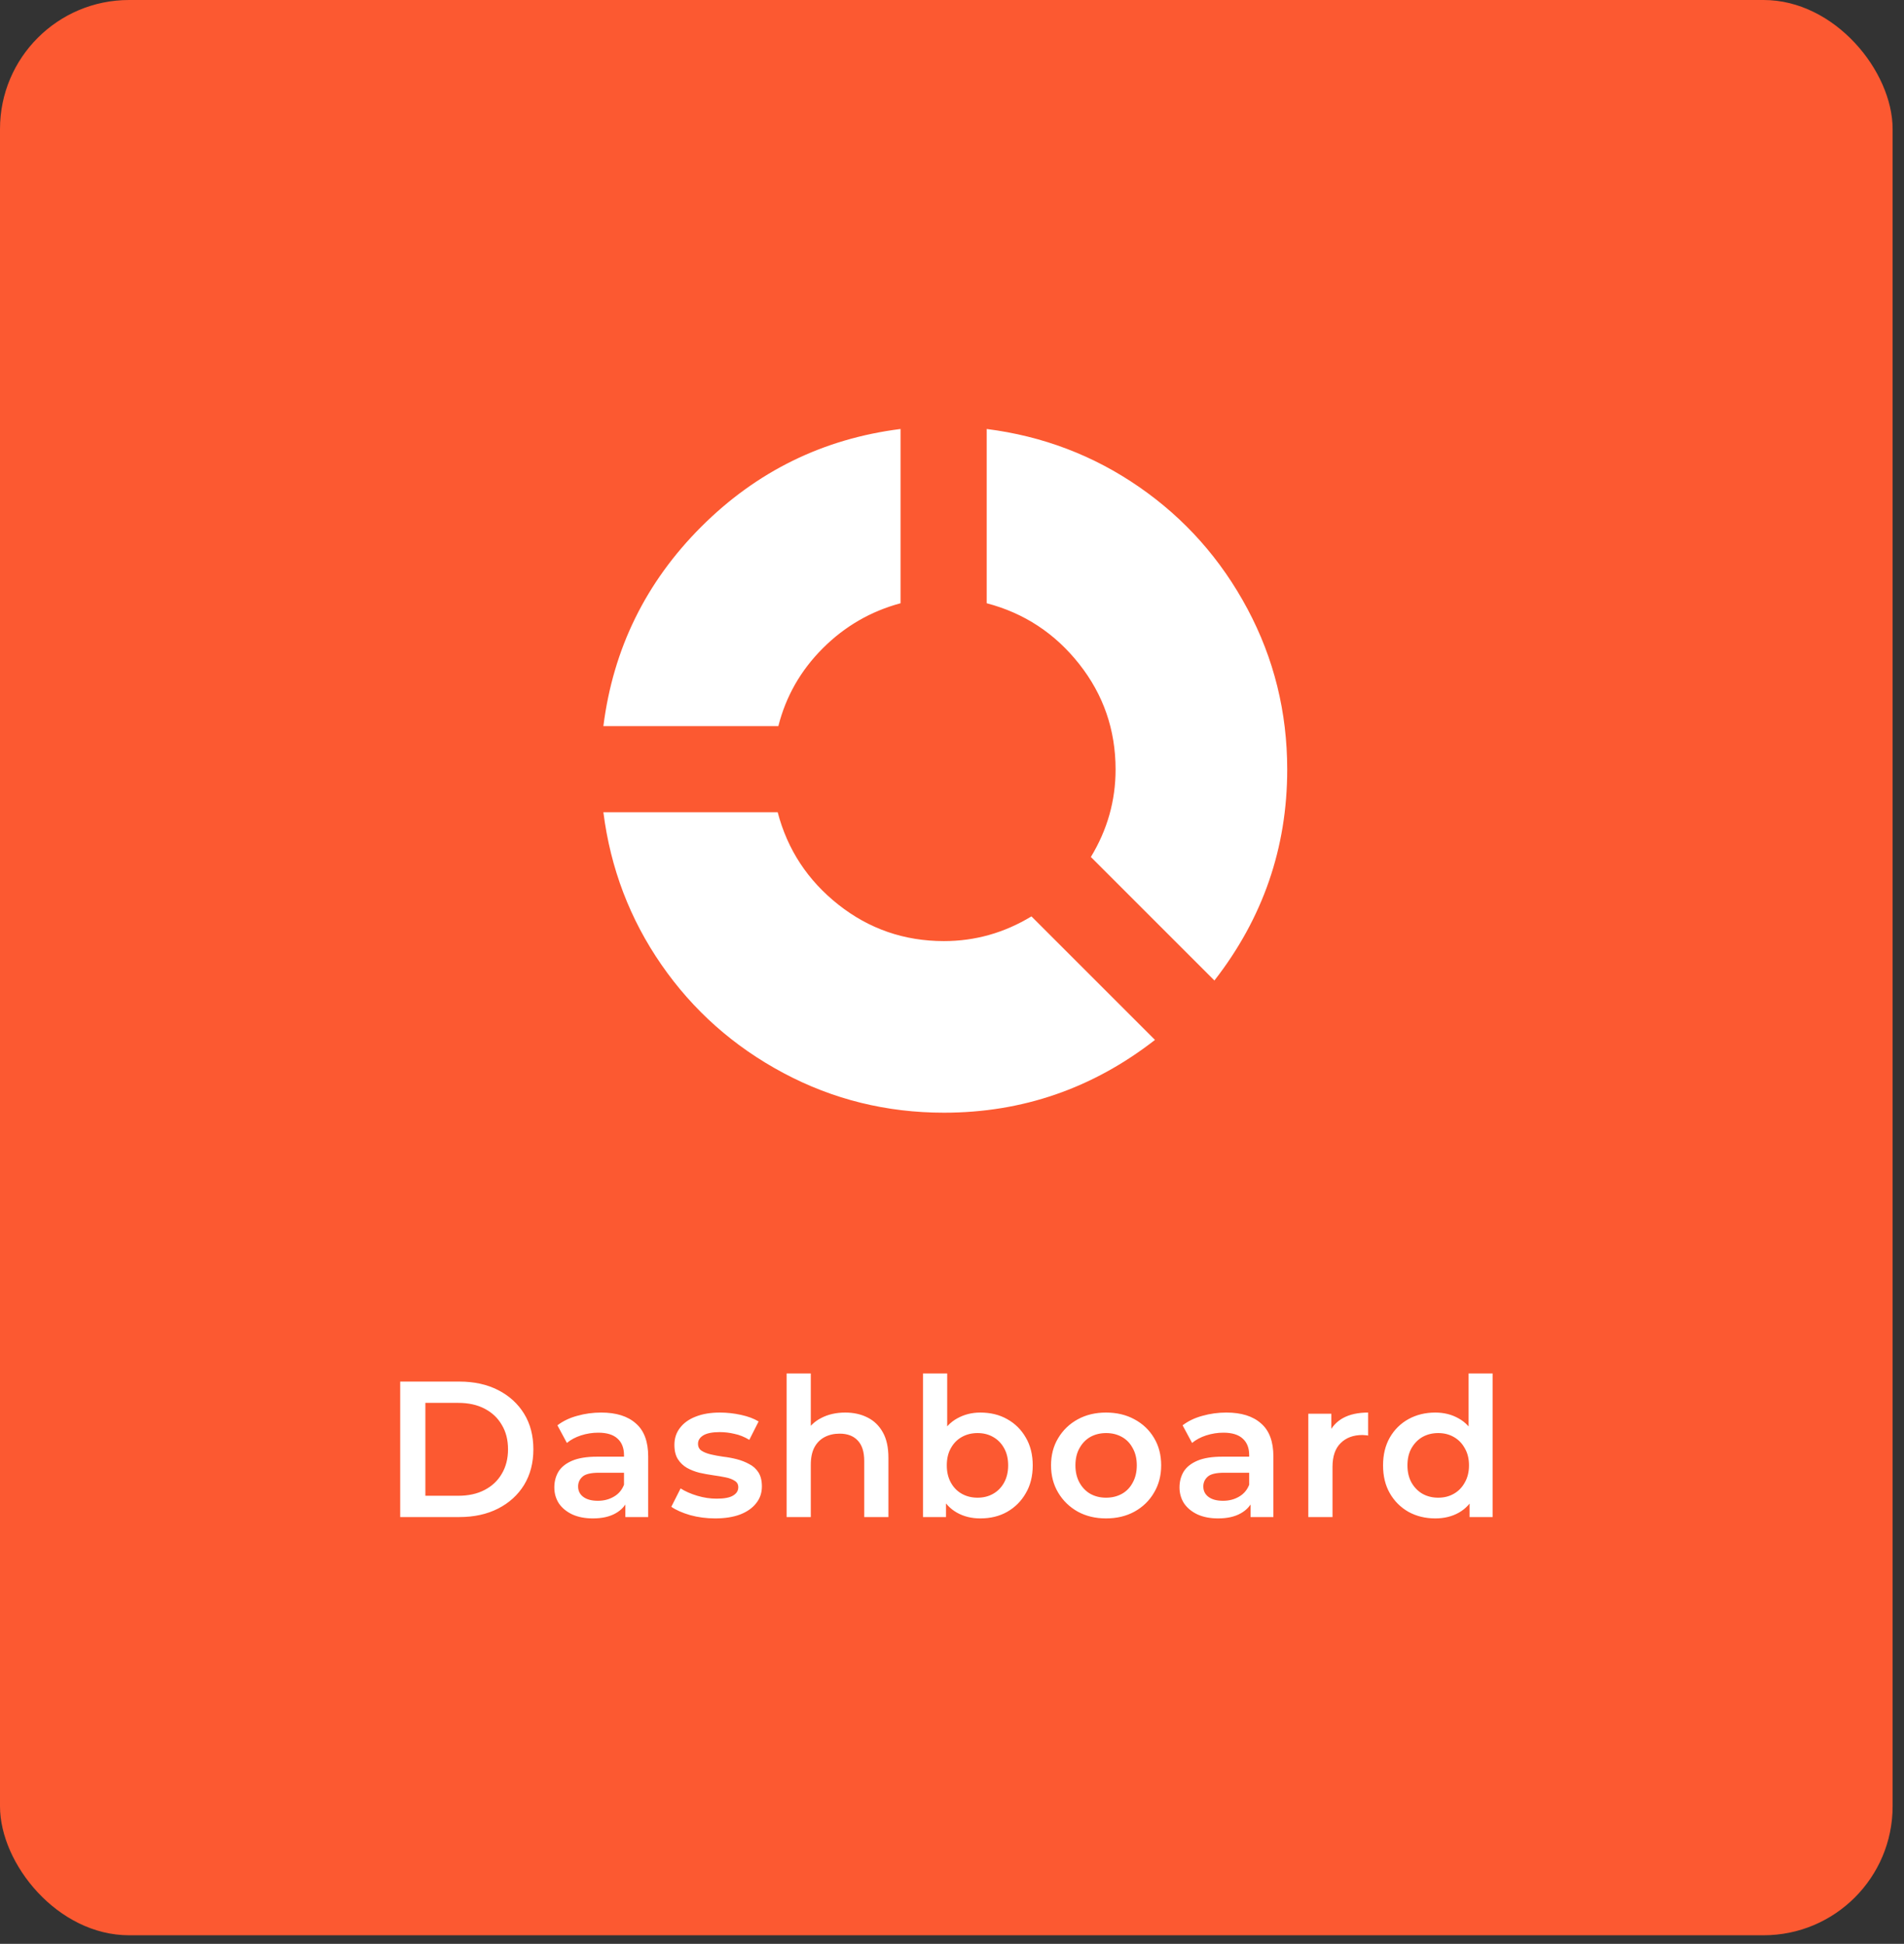
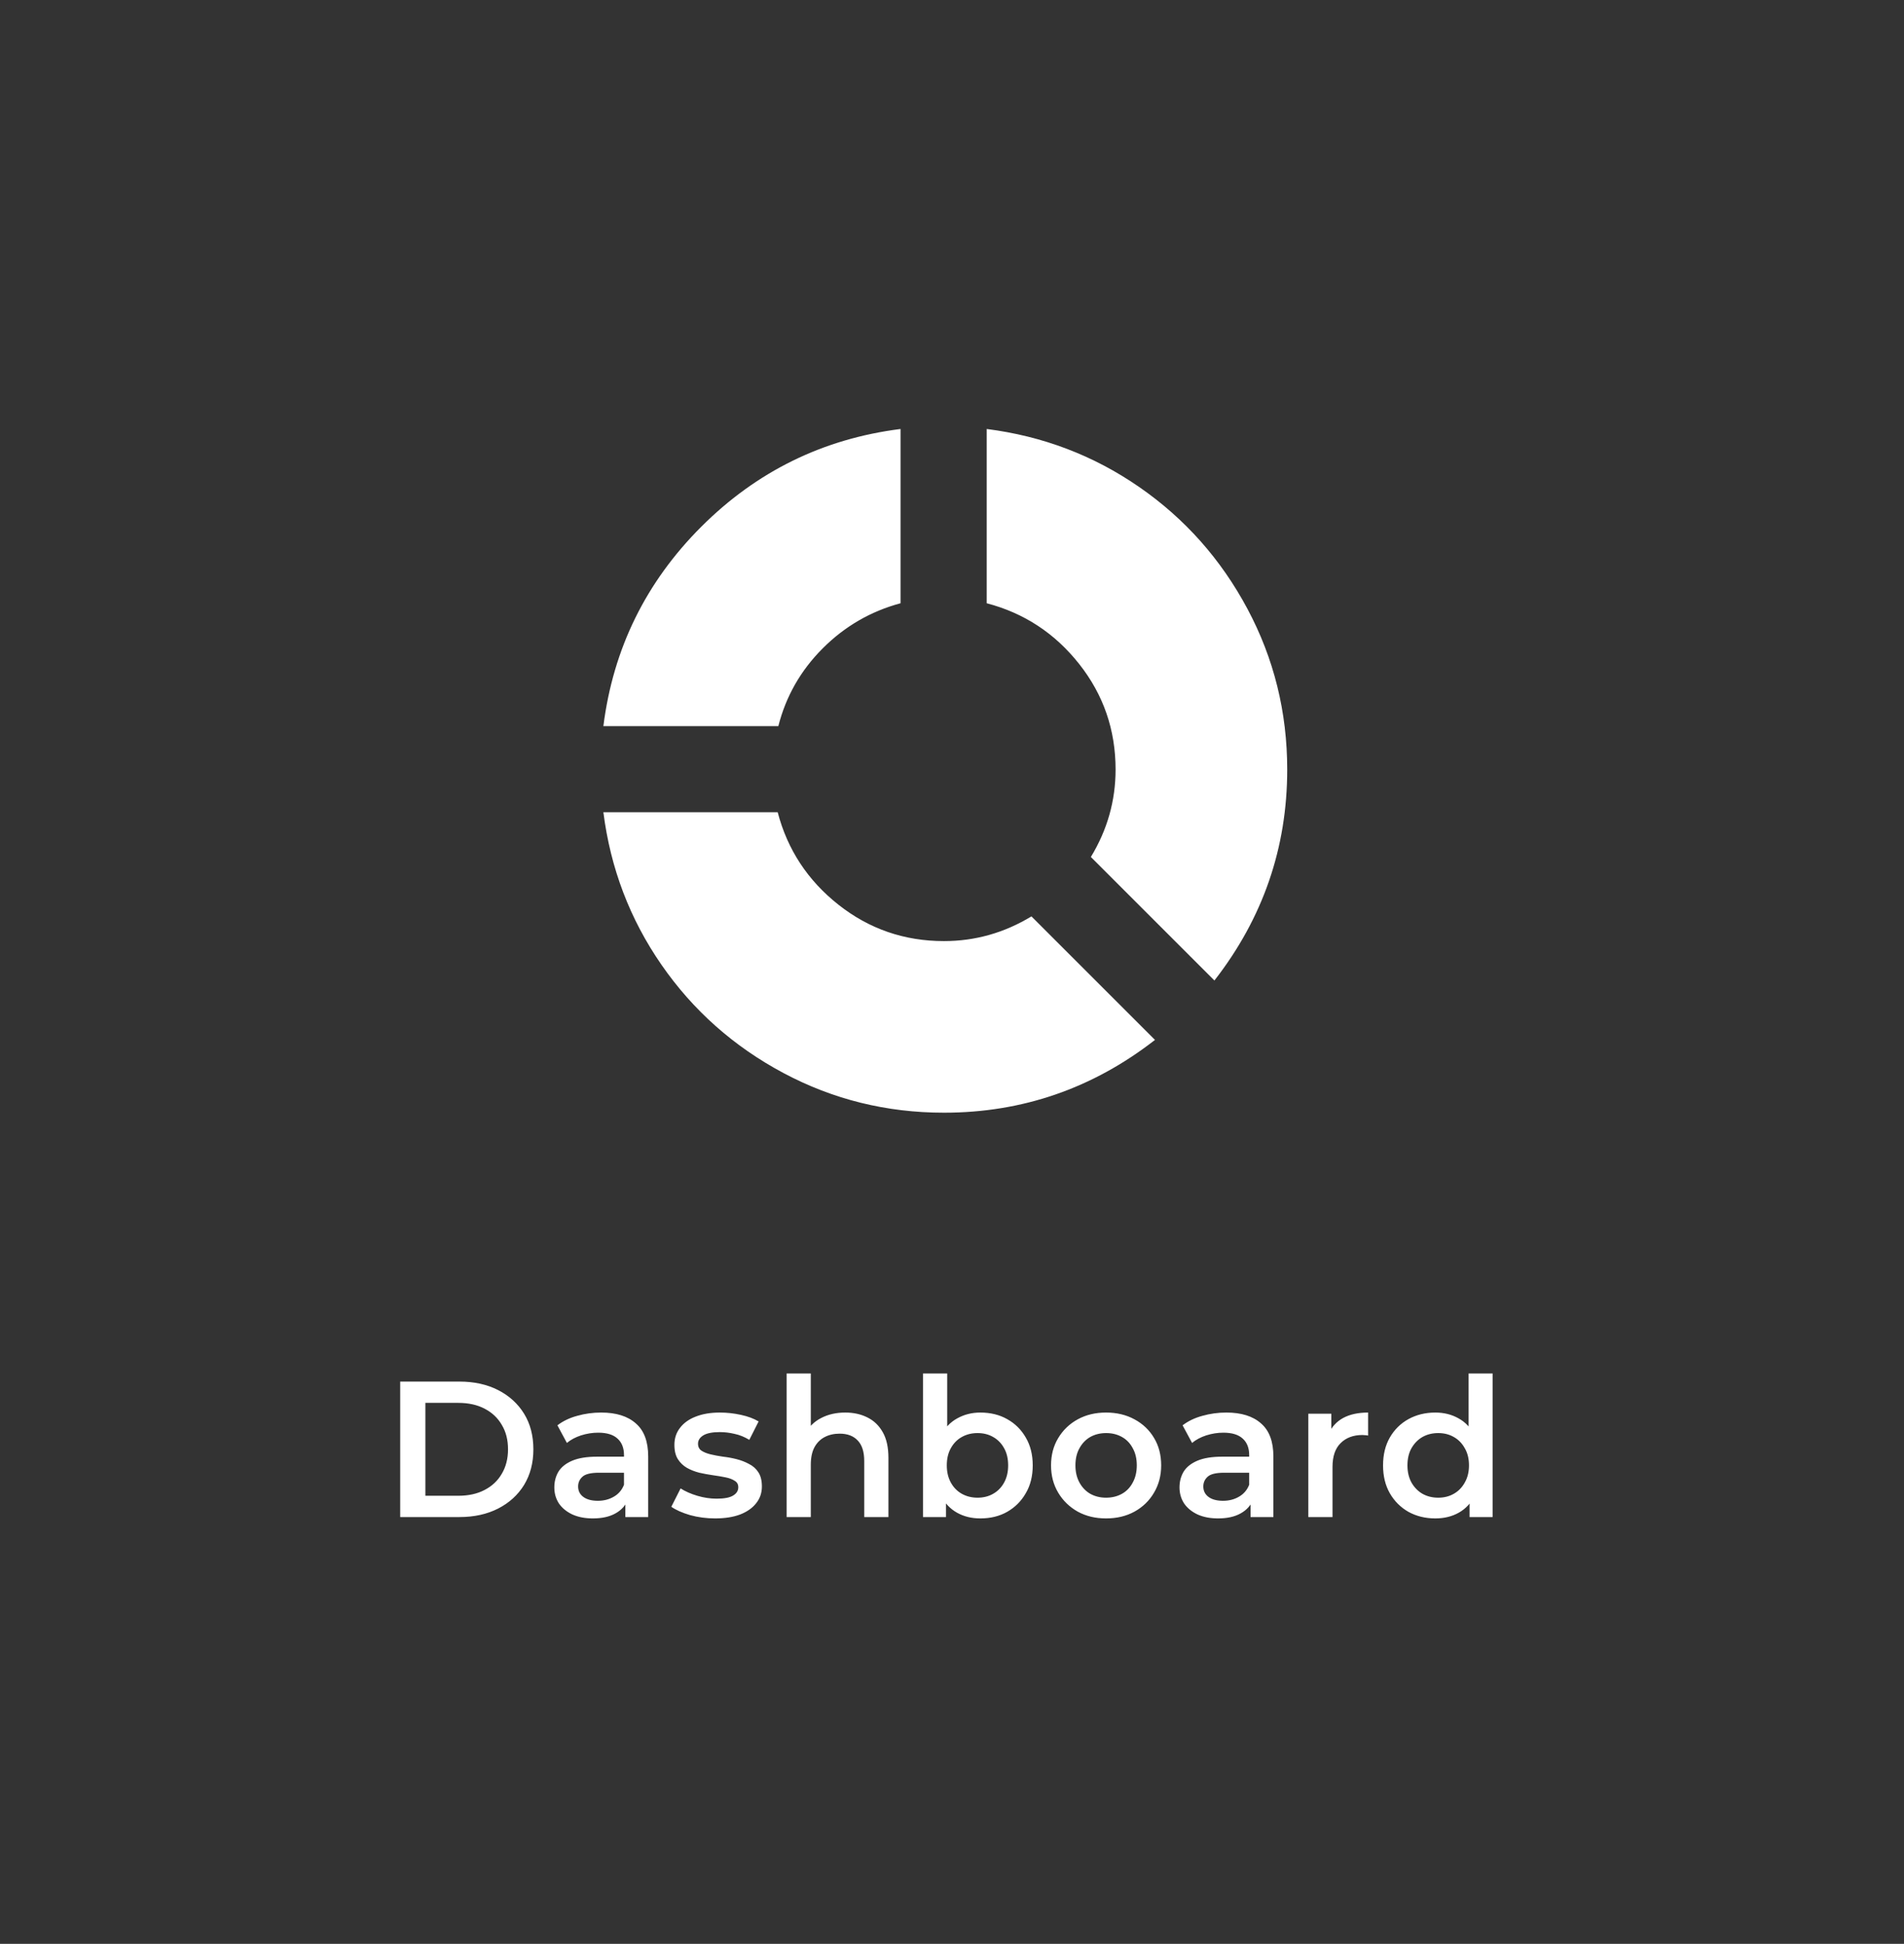
<svg xmlns="http://www.w3.org/2000/svg" width="142" height="145" viewBox="0 0 142 145" fill="none">
  <rect x="0" y="0" width="142" height="145" fill="#333333" stroke="none" />
-   <rect width="141.151" height="144.359" rx="9.624" fill="#FC5931" />
  <path d="M29.847 113.163V103.058H34.265C35.362 103.058 36.324 103.27 37.152 103.693C37.98 104.117 38.624 104.704 39.086 105.454C39.548 106.205 39.779 107.09 39.779 108.111C39.779 109.121 39.548 110.006 39.086 110.767C38.624 111.517 37.98 112.104 37.152 112.528C36.324 112.951 35.362 113.163 34.265 113.163H29.847ZM31.724 111.575H34.178C34.938 111.575 35.593 111.431 36.141 111.142C36.7 110.853 37.128 110.449 37.426 109.929C37.734 109.41 37.888 108.803 37.888 108.111C37.888 107.408 37.734 106.802 37.426 106.292C37.128 105.772 36.7 105.368 36.141 105.079C35.593 104.79 34.938 104.646 34.178 104.646H31.724V111.575ZM46.639 113.163V111.604L46.538 111.272V108.544C46.538 108.014 46.379 107.605 46.061 107.317C45.744 107.018 45.263 106.869 44.618 106.869C44.185 106.869 43.756 106.936 43.333 107.071C42.919 107.206 42.568 107.394 42.279 107.634L41.572 106.32C41.986 106.003 42.476 105.767 43.044 105.613C43.622 105.449 44.218 105.368 44.834 105.368C45.951 105.368 46.812 105.637 47.418 106.176C48.034 106.705 48.342 107.528 48.342 108.645V113.163H46.639ZM44.214 113.264C43.636 113.264 43.131 113.168 42.698 112.975C42.265 112.773 41.928 112.499 41.687 112.153C41.456 111.796 41.341 111.397 41.341 110.954C41.341 110.521 41.442 110.132 41.644 109.785C41.856 109.439 42.197 109.164 42.669 108.962C43.141 108.76 43.766 108.659 44.546 108.659H46.783V109.857H44.675C44.06 109.857 43.646 109.958 43.434 110.16C43.222 110.353 43.116 110.593 43.116 110.882C43.116 111.209 43.246 111.469 43.506 111.662C43.766 111.854 44.127 111.95 44.589 111.95C45.032 111.95 45.426 111.849 45.773 111.647C46.129 111.445 46.384 111.147 46.538 110.752L46.841 111.835C46.668 112.287 46.355 112.639 45.903 112.889C45.46 113.139 44.897 113.264 44.214 113.264ZM53.329 113.264C52.684 113.264 52.063 113.182 51.467 113.019C50.879 112.845 50.413 112.639 50.066 112.398L50.759 111.027C51.106 111.248 51.519 111.431 52.001 111.575C52.482 111.719 52.963 111.792 53.444 111.792C54.012 111.792 54.421 111.715 54.671 111.561C54.931 111.407 55.061 111.2 55.061 110.94C55.061 110.728 54.974 110.569 54.801 110.464C54.628 110.348 54.402 110.261 54.123 110.204C53.844 110.146 53.531 110.093 53.184 110.045C52.847 109.997 52.506 109.934 52.159 109.857C51.823 109.771 51.515 109.65 51.236 109.496C50.956 109.333 50.73 109.116 50.557 108.847C50.384 108.577 50.297 108.221 50.297 107.778C50.297 107.288 50.437 106.864 50.716 106.508C50.995 106.142 51.385 105.863 51.885 105.671C52.395 105.469 52.997 105.368 53.69 105.368C54.209 105.368 54.734 105.425 55.263 105.541C55.792 105.656 56.23 105.82 56.577 106.032L55.884 107.403C55.518 107.182 55.148 107.033 54.772 106.956C54.407 106.869 54.041 106.826 53.675 106.826C53.127 106.826 52.718 106.908 52.448 107.071C52.188 107.235 52.058 107.442 52.058 107.692C52.058 107.923 52.145 108.096 52.318 108.212C52.491 108.327 52.718 108.418 52.997 108.486C53.276 108.553 53.584 108.611 53.921 108.659C54.267 108.698 54.609 108.76 54.946 108.847C55.282 108.933 55.59 109.054 55.869 109.208C56.158 109.352 56.389 109.559 56.562 109.828C56.736 110.098 56.822 110.449 56.822 110.882C56.822 111.363 56.678 111.782 56.389 112.138C56.11 112.494 55.711 112.773 55.191 112.975C54.671 113.168 54.05 113.264 53.329 113.264ZM63.039 105.368C63.655 105.368 64.204 105.488 64.685 105.729C65.175 105.969 65.561 106.34 65.84 106.84C66.119 107.331 66.258 107.966 66.258 108.746V113.163H64.454V108.977C64.454 108.293 64.29 107.783 63.963 107.446C63.645 107.11 63.198 106.941 62.62 106.941C62.197 106.941 61.822 107.028 61.494 107.201C61.167 107.374 60.912 107.634 60.729 107.981C60.556 108.317 60.469 108.746 60.469 109.265V113.163H58.665V102.452H60.469V107.533L60.08 106.898C60.349 106.407 60.739 106.032 61.249 105.772C61.769 105.502 62.365 105.368 63.039 105.368ZM73.109 113.264C72.455 113.264 71.872 113.12 71.362 112.831C70.852 112.542 70.448 112.109 70.15 111.532C69.861 110.945 69.717 110.204 69.717 109.309C69.717 108.404 69.866 107.663 70.164 107.086C70.472 106.508 70.881 106.08 71.391 105.801C71.911 105.512 72.484 105.368 73.109 105.368C73.869 105.368 74.538 105.531 75.116 105.859C75.703 106.186 76.165 106.643 76.501 107.23C76.848 107.817 77.021 108.51 77.021 109.309C77.021 110.107 76.848 110.8 76.501 111.387C76.165 111.975 75.703 112.436 75.116 112.773C74.538 113.101 73.869 113.264 73.109 113.264ZM68.836 113.163V102.452H70.641V107.244L70.496 109.294L70.554 111.344V113.163H68.836ZM72.907 111.719C73.34 111.719 73.725 111.623 74.062 111.431C74.408 111.238 74.683 110.959 74.885 110.593C75.087 110.228 75.188 109.8 75.188 109.309C75.188 108.808 75.087 108.38 74.885 108.024C74.683 107.658 74.408 107.379 74.062 107.187C73.725 106.994 73.34 106.898 72.907 106.898C72.474 106.898 72.084 106.994 71.738 107.187C71.391 107.379 71.117 107.658 70.915 108.024C70.713 108.38 70.612 108.808 70.612 109.309C70.612 109.8 70.713 110.228 70.915 110.593C71.117 110.959 71.391 111.238 71.738 111.431C72.084 111.623 72.474 111.719 72.907 111.719ZM82.486 113.264C81.697 113.264 80.994 113.096 80.378 112.759C79.762 112.412 79.276 111.941 78.92 111.344C78.564 110.747 78.386 110.069 78.386 109.309C78.386 108.539 78.564 107.86 78.92 107.273C79.276 106.677 79.762 106.21 80.378 105.873C80.994 105.536 81.697 105.368 82.486 105.368C83.285 105.368 83.992 105.536 84.608 105.873C85.234 106.21 85.719 106.672 86.066 107.259C86.422 107.846 86.6 108.529 86.6 109.309C86.6 110.069 86.422 110.747 86.066 111.344C85.719 111.941 85.234 112.412 84.608 112.759C83.992 113.096 83.285 113.264 82.486 113.264ZM82.486 111.719C82.929 111.719 83.323 111.623 83.67 111.431C84.016 111.238 84.285 110.959 84.478 110.593C84.68 110.228 84.781 109.8 84.781 109.309C84.781 108.808 84.68 108.38 84.478 108.024C84.285 107.658 84.016 107.379 83.67 107.187C83.323 106.994 82.933 106.898 82.5 106.898C82.058 106.898 81.663 106.994 81.317 107.187C80.98 107.379 80.71 107.658 80.508 108.024C80.306 108.38 80.205 108.808 80.205 109.309C80.205 109.8 80.306 110.228 80.508 110.593C80.71 110.959 80.98 111.238 81.317 111.431C81.663 111.623 82.053 111.719 82.486 111.719ZM93.265 113.163V111.604L93.164 111.272V108.544C93.164 108.014 93.005 107.605 92.688 107.317C92.37 107.018 91.889 106.869 91.244 106.869C90.811 106.869 90.383 106.936 89.959 107.071C89.545 107.206 89.194 107.394 88.905 107.634L88.198 106.32C88.612 106.003 89.103 105.767 89.671 105.613C90.248 105.449 90.845 105.368 91.461 105.368C92.577 105.368 93.438 105.637 94.045 106.176C94.661 106.705 94.969 107.528 94.969 108.645V113.163H93.265ZM90.84 113.264C90.262 113.264 89.757 113.168 89.324 112.975C88.891 112.773 88.554 112.499 88.314 112.153C88.083 111.796 87.967 111.397 87.967 110.954C87.967 110.521 88.068 110.132 88.27 109.785C88.482 109.439 88.824 109.164 89.295 108.962C89.767 108.76 90.392 108.659 91.172 108.659H93.409V109.857H91.302C90.686 109.857 90.272 109.958 90.06 110.16C89.849 110.353 89.743 110.593 89.743 110.882C89.743 111.209 89.873 111.469 90.132 111.662C90.392 111.854 90.753 111.95 91.215 111.95C91.658 111.95 92.052 111.849 92.399 111.647C92.755 111.445 93.01 111.147 93.164 110.752L93.467 111.835C93.294 112.287 92.981 112.639 92.529 112.889C92.086 113.139 91.523 113.264 90.84 113.264ZM97.573 113.163V105.454H99.291V107.576L99.089 106.956C99.32 106.436 99.681 106.041 100.172 105.772C100.672 105.502 101.293 105.368 102.034 105.368V107.086C101.957 107.066 101.885 107.057 101.817 107.057C101.75 107.047 101.683 107.042 101.615 107.042C100.932 107.042 100.388 107.244 99.984 107.649C99.58 108.043 99.378 108.635 99.378 109.424V113.163H97.573ZM107.045 113.264C106.304 113.264 105.635 113.101 105.039 112.773C104.452 112.436 103.99 111.975 103.653 111.387C103.316 110.8 103.148 110.107 103.148 109.309C103.148 108.51 103.316 107.817 103.653 107.23C103.99 106.643 104.452 106.186 105.039 105.859C105.635 105.531 106.304 105.368 107.045 105.368C107.69 105.368 108.268 105.512 108.778 105.801C109.288 106.08 109.692 106.508 109.99 107.086C110.289 107.663 110.438 108.404 110.438 109.309C110.438 110.204 110.293 110.945 110.005 111.532C109.716 112.109 109.317 112.542 108.806 112.831C108.296 113.12 107.709 113.264 107.045 113.264ZM107.262 111.719C107.695 111.719 108.08 111.623 108.417 111.431C108.763 111.238 109.037 110.959 109.24 110.593C109.451 110.228 109.557 109.8 109.557 109.309C109.557 108.808 109.451 108.38 109.24 108.024C109.037 107.658 108.763 107.379 108.417 107.187C108.08 106.994 107.695 106.898 107.262 106.898C106.829 106.898 106.439 106.994 106.093 107.187C105.756 107.379 105.481 107.658 105.27 108.024C105.068 108.38 104.967 108.808 104.967 109.309C104.967 109.8 105.068 110.228 105.27 110.593C105.481 110.959 105.756 111.238 106.093 111.431C106.439 111.623 106.829 111.719 107.262 111.719ZM109.6 113.163V111.344L109.673 109.294L109.528 107.244V102.452H111.318V113.163H109.6Z" fill="white" />
-   <path d="M90.571 73.139L81.357 63.925C82.586 61.899 83.2 59.725 83.2 57.4C83.2 54.445 82.295 51.822 80.486 49.531C78.676 47.24 76.377 45.73 73.588 44.999V32C77.772 32.531 81.565 33.976 84.968 36.333C88.372 38.69 91.061 41.72 93.037 45.422C95.012 49.124 96 53.117 96 57.4C96 63.244 94.19 68.49 90.571 73.139ZM58.049 54.163H45C45.73 48.386 48.163 43.43 52.296 39.296C56.43 35.163 61.386 32.73 67.163 32V44.999C64.939 45.597 63.004 46.717 61.361 48.361C59.717 50.004 58.613 51.938 58.049 54.163ZM57.999 60.588C58.73 63.377 60.24 65.676 62.531 67.486C64.822 69.295 67.445 70.2 70.4 70.2C72.725 70.2 74.899 69.586 76.925 68.357L86.139 77.571C81.49 81.19 76.244 83 70.4 83C66.117 83 62.124 82.012 58.422 80.037C54.72 78.061 51.69 75.372 49.333 71.968C46.976 68.565 45.531 64.772 45 60.588H57.999Z" fill="white" />
+   <path d="M90.571 73.139L81.357 63.925C82.586 61.899 83.2 59.725 83.2 57.4C83.2 54.445 82.295 51.822 80.486 49.531C78.676 47.24 76.377 45.73 73.588 44.999V32C77.772 32.531 81.565 33.976 84.968 36.333C88.372 38.69 91.061 41.72 93.037 45.422C95.012 49.124 96 53.117 96 57.4C96 63.244 94.19 68.49 90.571 73.139ZM58.049 54.163H45C45.73 48.386 48.163 43.43 52.296 39.296C56.43 35.163 61.386 32.73 67.163 32V44.999C64.939 45.597 63.004 46.717 61.361 48.361C59.717 50.004 58.613 51.938 58.049 54.163ZM57.999 60.588C58.73 63.377 60.24 65.676 62.531 67.486C64.822 69.295 67.445 70.2 70.4 70.2C72.725 70.2 74.899 69.586 76.925 68.357L86.139 77.571C81.49 81.19 76.244 83 70.4 83C66.117 83 62.124 82.012 58.422 80.037C54.72 78.061 51.69 75.372 49.333 71.968C46.976 68.565 45.531 64.772 45 60.588H57.999" fill="white" />
</svg>